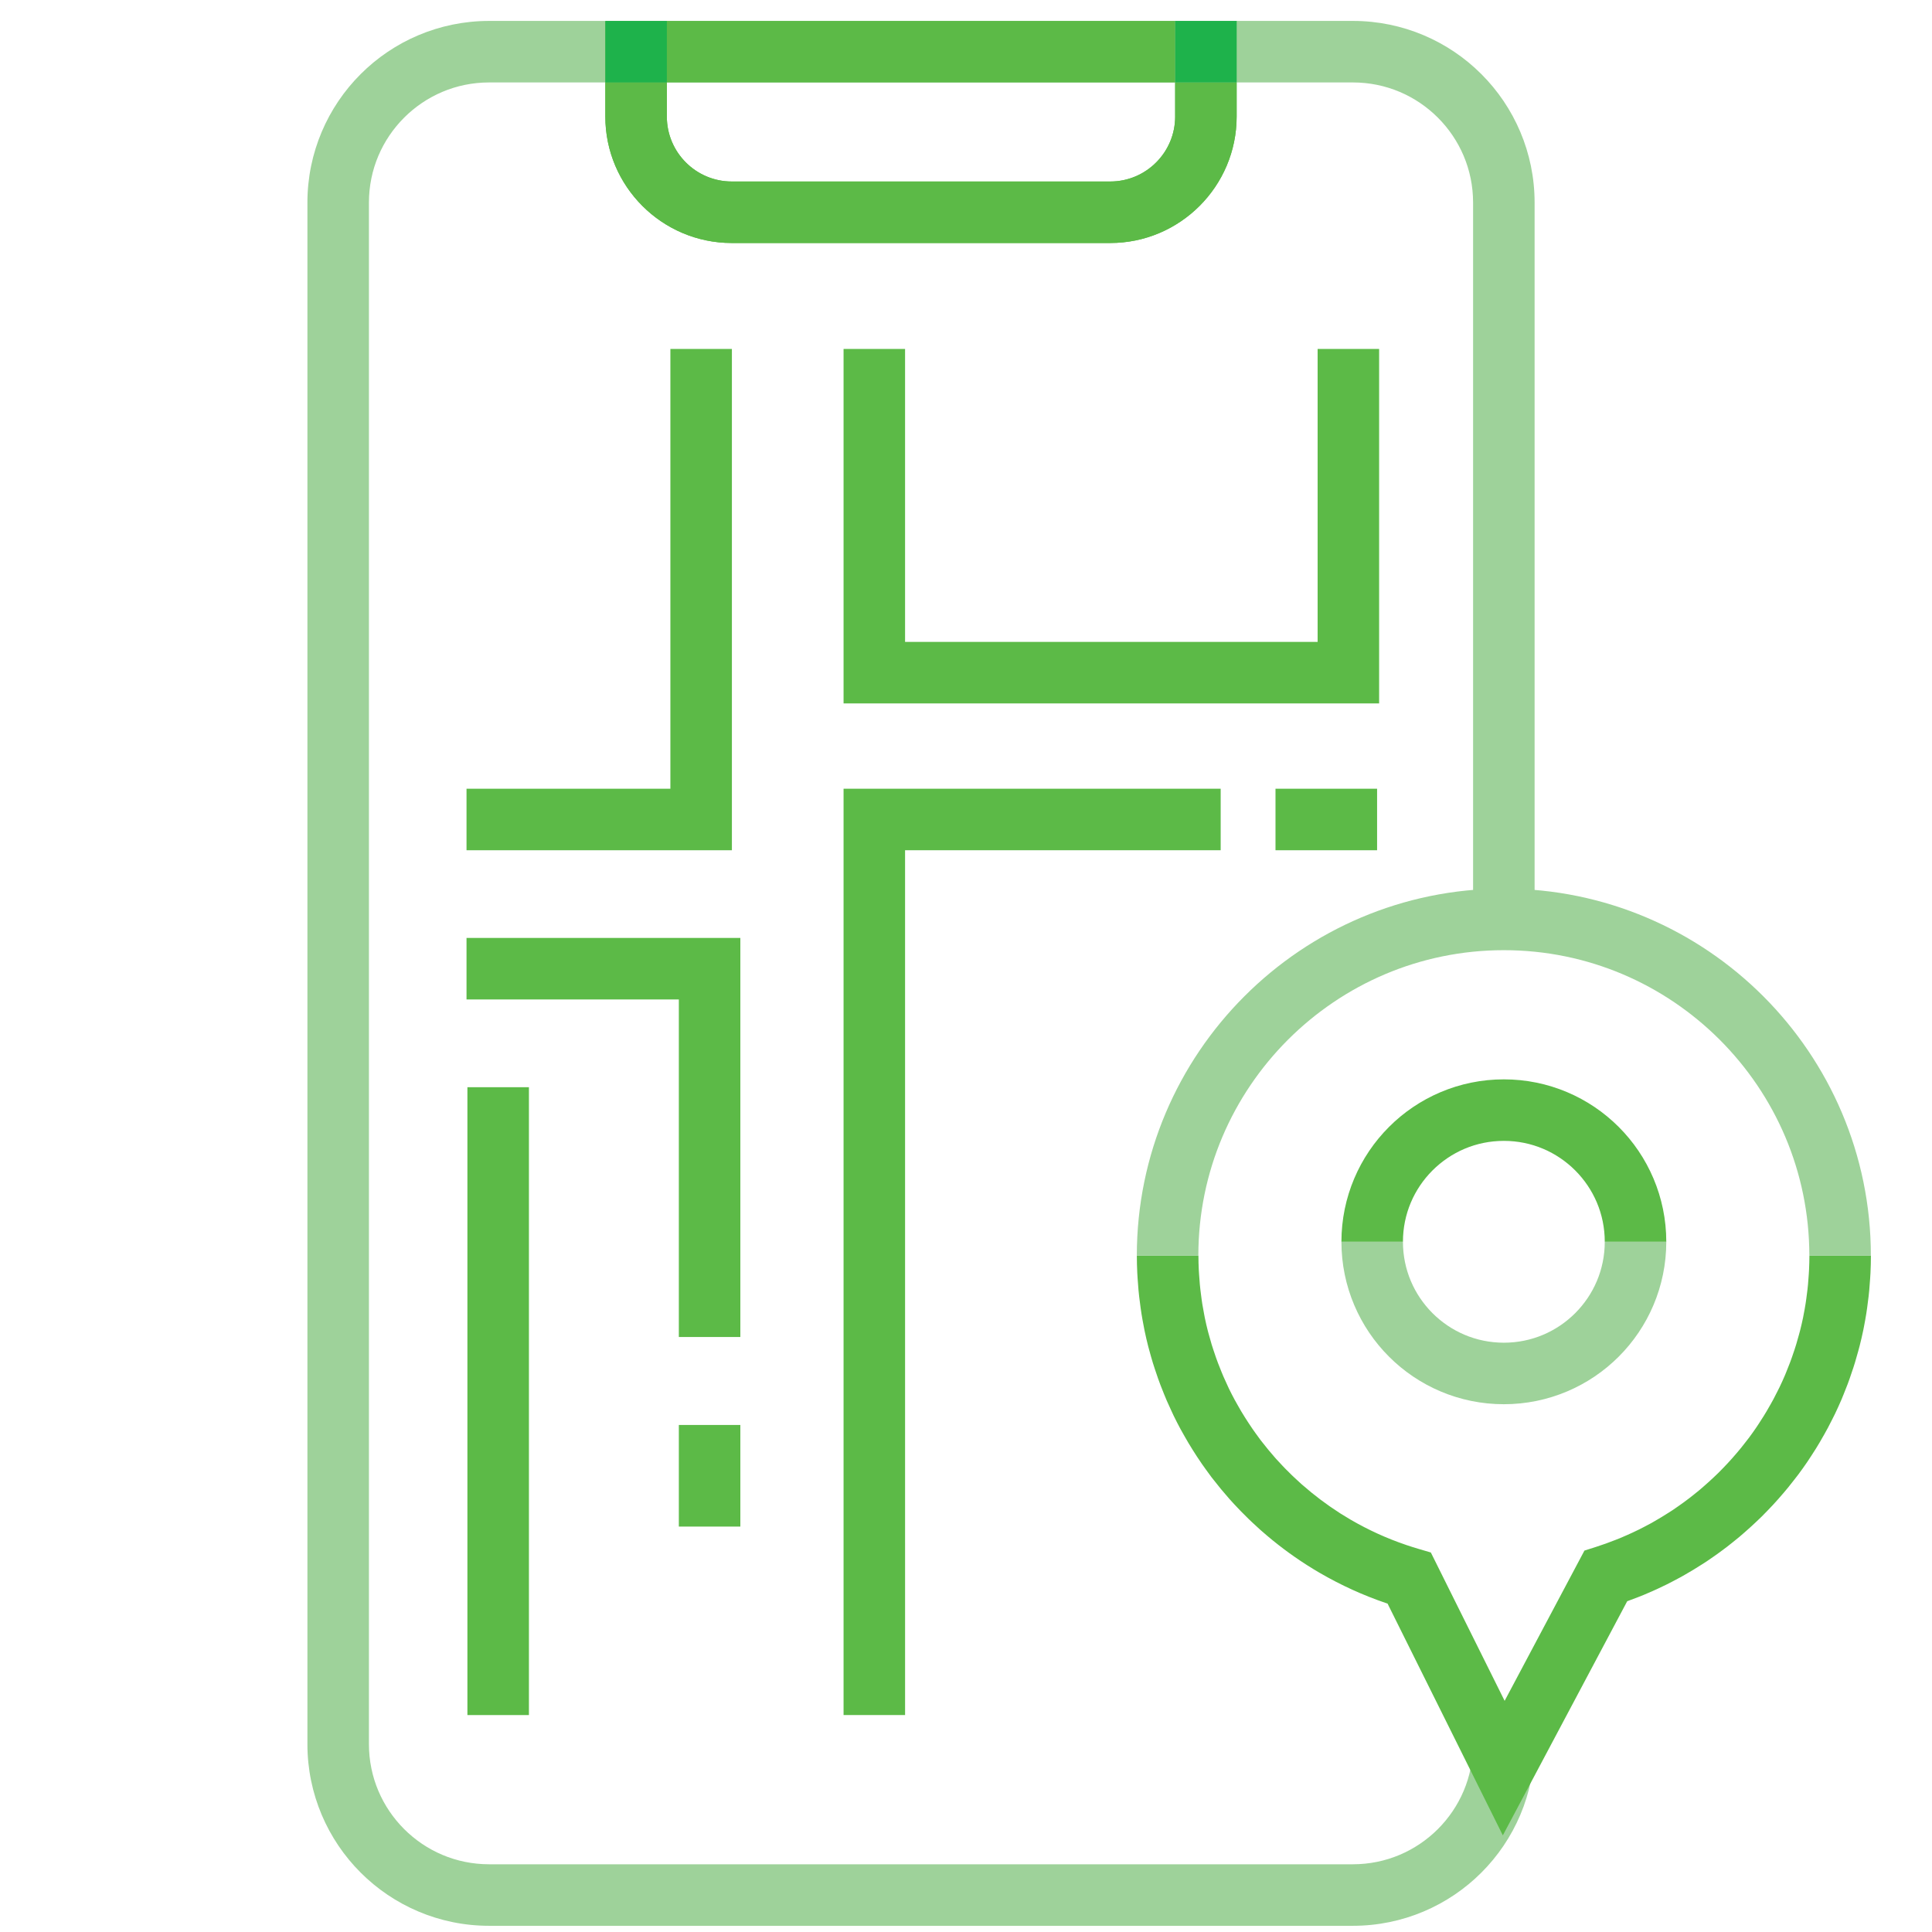
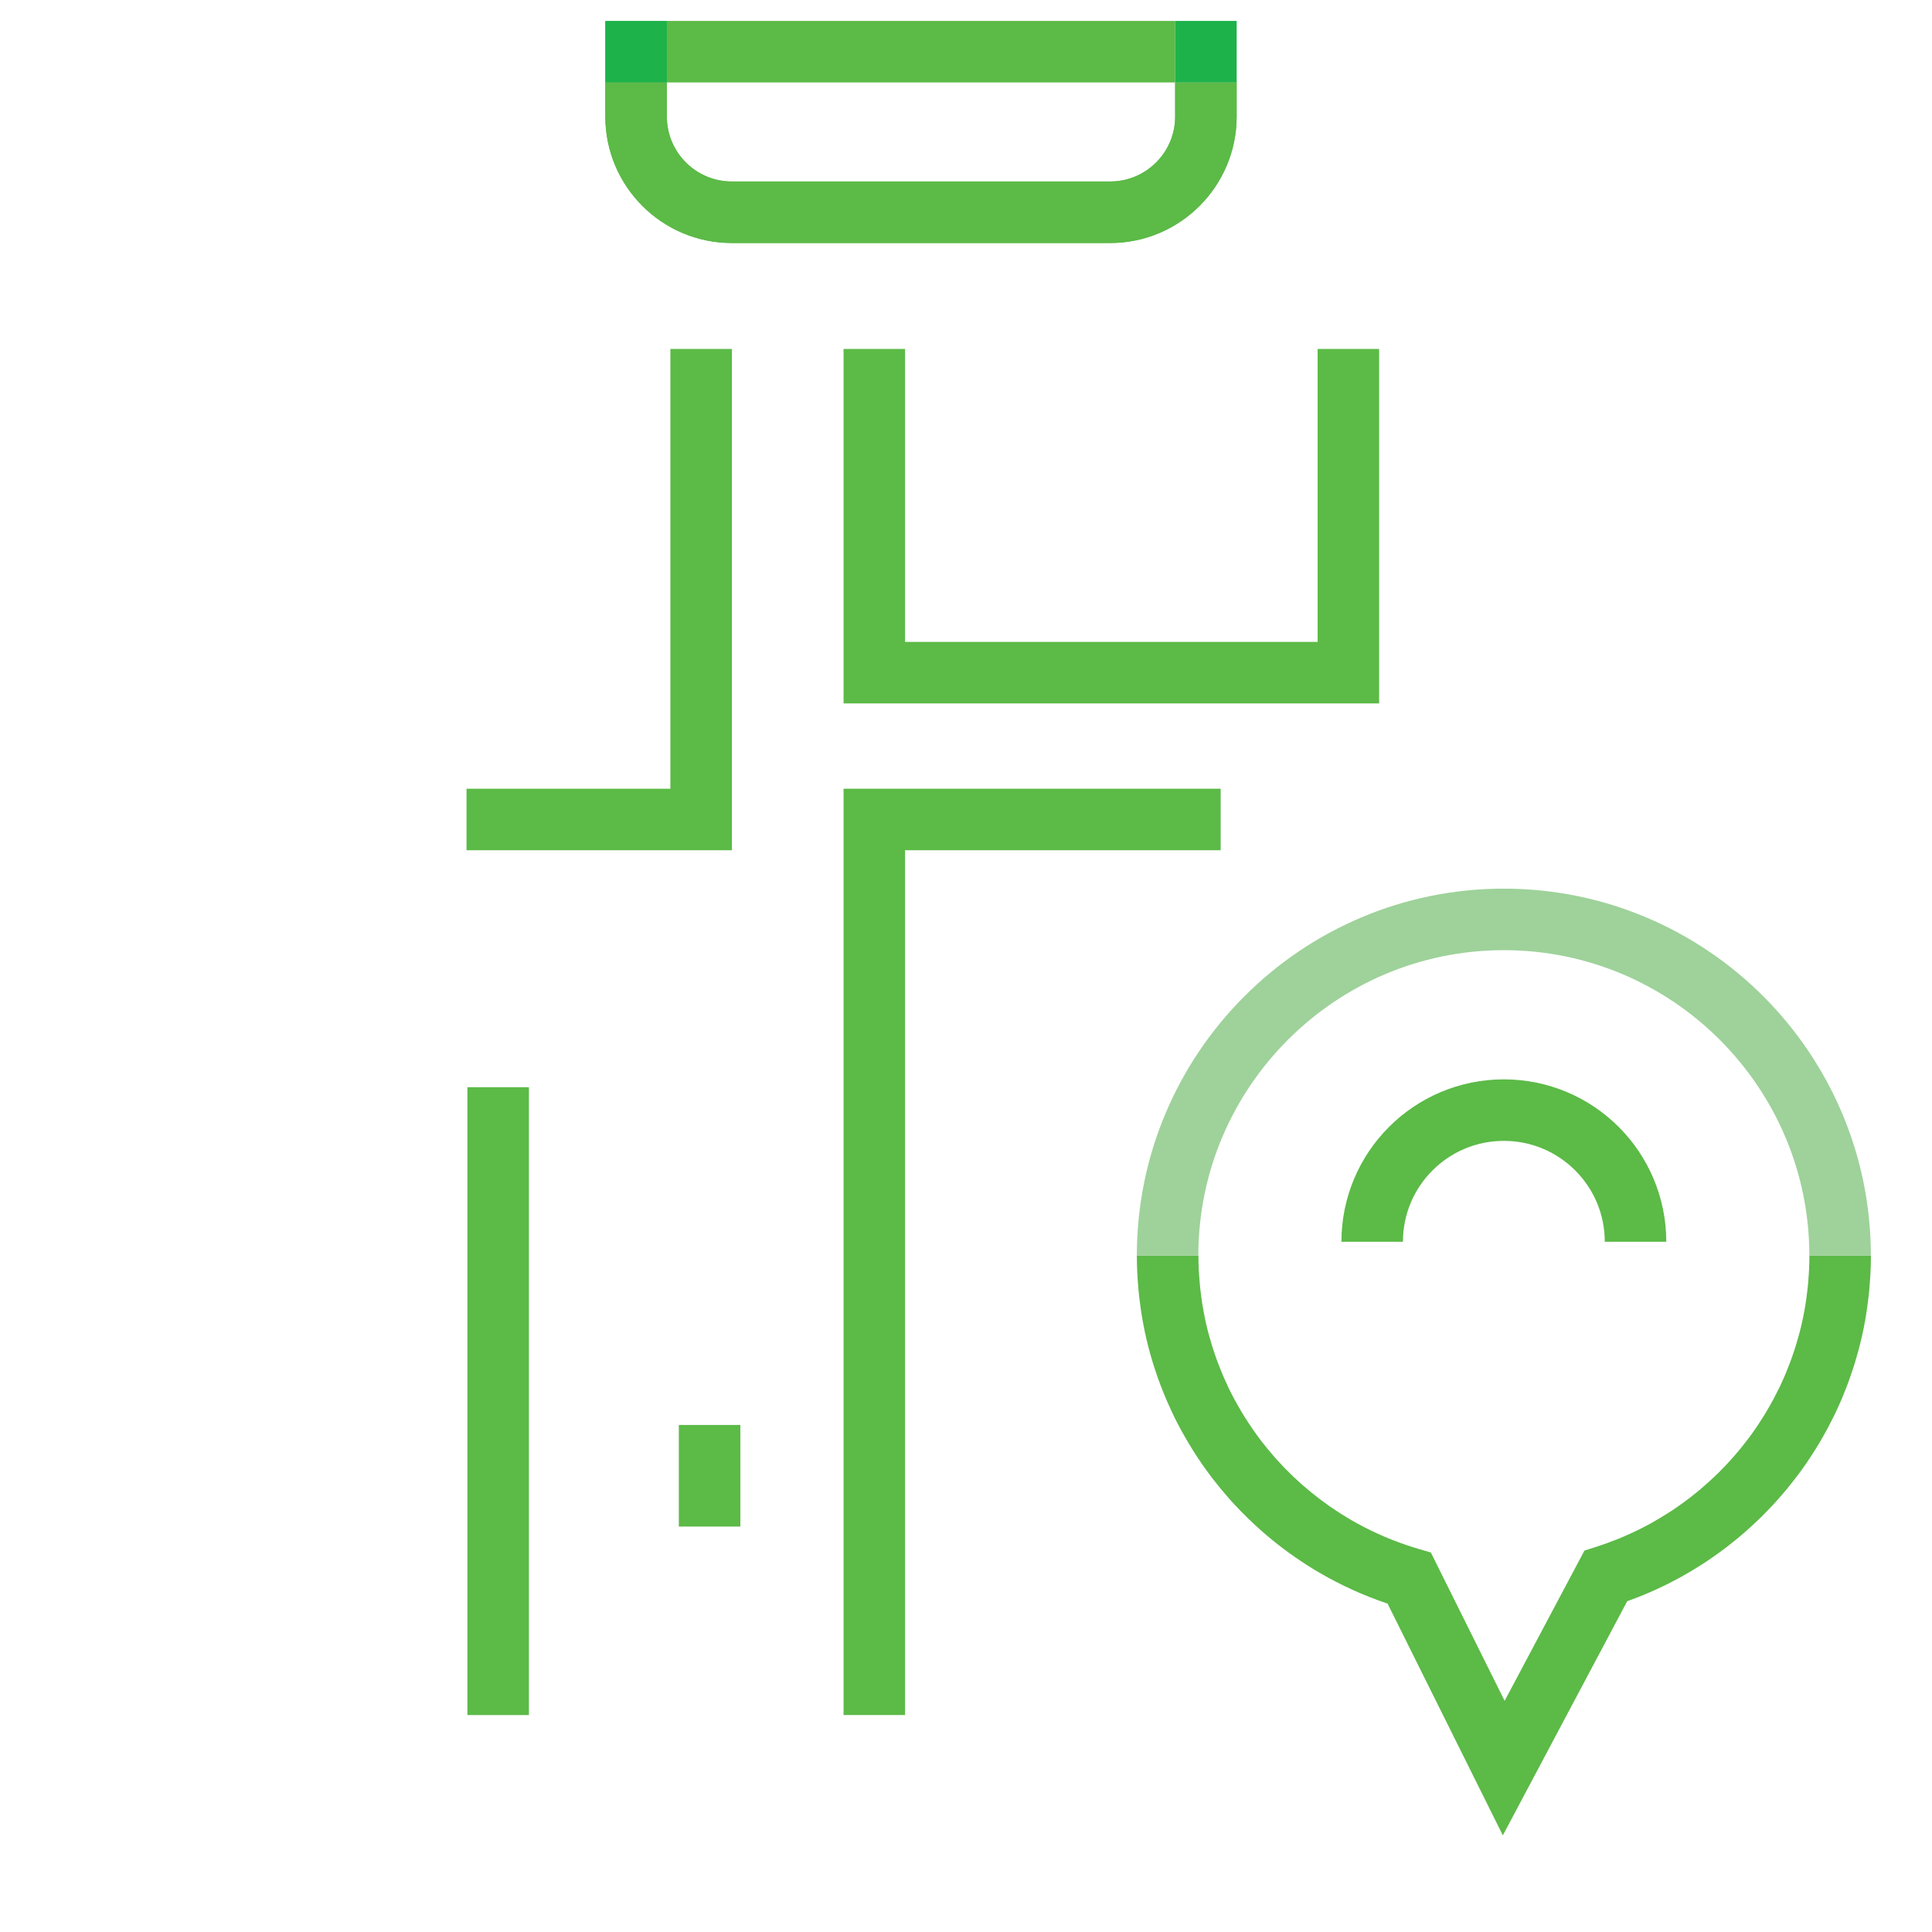
<svg xmlns="http://www.w3.org/2000/svg" id="Layer_1" data-name="Layer 1" viewBox="0 0 1417.32 1417.32">
  <defs>
    <style>
      .cls-1 {
        fill: #1eb24b;
      }

      .cls-2 {
        fill: #5cba47;
      }

      .cls-3 {
        fill: #9ed29a;
      }
    </style>
  </defs>
-   <path class="cls-3" d="m1080.67,1279.47c0,24.42-9.83,46.32-25.82,62.34-16.03,15.99-37.93,25.81-62.34,25.83H358.81c-24.41-.02-46.32-9.84-62.34-25.83-15.99-16.03-25.81-37.92-25.82-62.34V148.65c0-24.42,9.83-46.32,25.82-62.34,16.03-15.99,37.93-25.81,62.34-25.83h633.69c24.41.02,46.32,9.84,62.34,25.83,15.99,16.03,25.81,37.92,25.82,62.34v525.83h45.13V148.65c.01-36.74-14.95-70.2-39.04-94.26-24.05-24.08-57.52-39.05-94.26-39.04H358.81c-36.73,0-70.2,14.96-94.25,39.04-24.09,24.05-39.06,57.52-39.04,94.26v1130.82c-.02,36.74,14.95,70.2,39.04,94.26,24.05,24.08,57.52,39.05,94.25,39.04h633.69c36.73,0,70.2-14.96,94.26-39.04,24.08-24.05,39.05-57.52,39.04-94.26h-45.13Z" />
  <polygon class="cls-2" points="907.23 15.36 489.21 15.36 489.21 60.48 444.08 60.48 444.08 15.57 489.21 15.57 489.21 60.48 862.1 60.48 862.1 15.57 907.23 15.57 907.23 60.48 907.23 15.36 907.23 15.36" />
  <path class="cls-2" d="m862.1,85.52c0,26.26-21.36,47.63-47.63,47.63h-277.64c-26.26,0-47.63-21.37-47.63-47.63v-25.04h-45.13v25.04c0,51.14,41.61,92.75,92.75,92.75h277.64c51.15,0,92.75-41.62,92.75-92.75v-25.04h-45.13v25.04h0Z" />
  <polygon class="cls-2" points="491.8 255.99 491.8 578.61 342.24 578.61 342.24 623.74 536.92 623.74 536.92 255.99 491.8 255.99 491.8 255.99" />
-   <polygon class="cls-2" points="342.24 733.2 498 733.2 498 980.83 543.12 980.83 543.12 688.07 342.24 688.07 342.24 733.2 342.24 733.2" />
  <polygon class="cls-2" points="895.49 578.61 618.84 578.61 618.84 1258.18 663.97 1258.18 663.96 623.74 895.49 623.74 895.49 578.61 895.49 578.61" />
  <polyline class="cls-2" points="342.89 797.58 342.89 1258.18 388.02 1258.18 388.02 797.58" />
  <path class="cls-2" d="m833.99,921.16c0,4.35.13,8.6.32,12.74.08,1.74.2,3.08.25,4.05v.02c.18,2.81.38,5.69.66,8.63.16,1.62.32,3.16.48,4.61.31,2.73.65,5.43,1.04,8.11.19,1.32.39,2.82.66,4.49.48,3.02,1.02,5.91,1.56,8.7.14.71.33,1.9.68,3.57v.02c.83,3.94,1.73,7.89,2.74,11.82.42,1.62.74,2.64.86,3.11.75,2.79,1.56,5.68,2.46,8.63.54,1.77,1.05,3.29,1.47,4.57.74,2.29,1.53,4.61,2.37,6.98.57,1.62,1.17,3.24,1.78,4.86.86,2.27,1.74,4.47,2.61,6.59h0c.56,1.35,1.19,2.95,1.97,4.76,1.08,2.48,2.14,4.78,3.13,6.9.41.89,1.01,2.27,1.89,4.08,1.65,3.39,3.35,6.71,5.1,9.95,1.08,2.01,2.06,3.68,2.84,5.05.9,1.58,1.87,3.32,3,5.2,1.14,1.9,2.24,3.68,3.29,5.35.94,1.5,1.92,3.02,2.92,4.56,1.17,1.77,2.38,3.6,3.67,5.46,1.03,1.49,1.99,2.8,2.83,3.98,1.23,1.7,2.59,3.6,4.14,5.66.9,1.18,1.52,1.93,1.81,2.29,3.42,4.42,6.99,8.73,10.7,12.94l-.12-.14,1.26,1.45.11.12.13.14c1.94,2.17,3.81,4.14,5.57,5.99.62.65,1.37,1.45,2.27,2.38,1.93,1.99,3.86,3.9,5.78,5.76l.07.06,2.07,1.98.11.1-.05-.04c2.01,1.9,4.11,3.85,6.32,5.81l.11.09,1.2,1.05-.11-.11c10.15,8.92,20.98,17.07,32.4,24.39l-.02-.02,1.05.68.04.03.08.04c2.75,1.74,5.53,3.44,8.35,5.08l.88.5-.06-.03c15.14,8.78,31.21,16.12,48.04,21.85h.02s.73.26.73.26h.05c3.27,1.12,6.6,2.17,10,3.17l6.36-21.65-20.21,10.05,88.83,178.6,95.42-179.64-19.93-10.58,6.84,21.5c5.84-1.86,11.47-3.91,16.92-6.06,1-.4,2.32-.9,3.91-1.55,2.35-.97,4.54-1.93,6.6-2.84,1.34-.59,2.73-1.23,4.17-1.9,2.1-.98,4.23-1.99,6.39-3.06,1.51-.76,2.85-1.46,4.03-2.07,1.91-.99,4.04-2.09,6.34-3.36,1.44-.8,2.42-1.39,2.99-1.71,4.11-2.34,8.15-4.78,12.1-7.33.93-.59,2.17-1.36,3.69-2.36,2.05-1.37,3.9-2.67,5.6-3.86,1.26-.89,2.61-1.84,4.02-2.87,1.77-1.3,3.54-2.62,5.3-3.96,1.44-1.11,2.78-2.17,4.02-3.17,1.53-1.23,3.23-2.57,5.06-4.11,1.61-1.35,2.96-2.56,4.11-3.55,2.68-2.35,5.33-4.74,7.92-7.19,1.26-1.2,2.76-2.58,4.43-4.23,1.6-1.58,2.97-3.02,4.16-4.25,1.27-1.31,2.62-2.72,4.03-4.23,1.37-1.48,2.69-2.94,3.97-4.39,1.36-1.53,2.67-3.05,3.94-4.54,1.11-1.31,2.34-2.75,3.66-4.38h-.02c1.57-1.92,2.97-3.73,4.26-5.39.71-.93,1.72-2.17,2.96-3.83,2.23-2.99,4.37-6.02,6.44-9.04,1.12-1.65,1.99-3.02,2.67-4.06v.02c1.22-1.87,2.5-3.85,3.81-5.96.96-1.56,1.84-3.05,2.68-4.44,1.18-1.99,2.33-4,3.46-6.02.74-1.33,1.56-2.78,2.41-4.39v.02c1.29-2.41,2.47-4.75,3.59-7,.39-.79,1.02-1.98,1.81-3.62,1.66-3.48,3.26-7.02,4.8-10.61.65-1.55,1.08-2.66,1.33-3.29v.03c1.05-2.56,2.11-5.21,3.14-7.97.6-1.59,1.1-3.02,1.54-4.26v-.02c.86-2.42,1.7-4.88,2.5-7.39v.04c.44-1.39.9-2.85,1.37-4.38.83-2.76,1.59-5.46,2.31-8.1.22-.83.57-2.04.99-3.68.99-3.87,1.91-7.82,2.74-11.85l.05-.26.38-2-22.18-4.14,22.14,4.39c.65-3.34,1.27-6.72,1.81-10.15v-.02c.26-1.62.44-2.99.6-4.11.39-2.75.75-5.54,1.07-8.38.16-1.44.32-2.93.46-4.46v.02c.27-2.95.49-5.84.66-8.69.06-.99.16-2.3.24-3.97.2-4.11.32-8.34.32-12.68h-45.12c0,3.46-.11,6.97-.28,10.57-.03.77-.11,1.87-.2,3.32-.15,2.48-.33,4.89-.55,7.22v.02c-.11,1.2-.24,2.43-.38,3.69-.26,2.3-.56,4.62-.89,6.96-.2,1.41-.35,2.56-.5,3.46v-.02c-.44,2.81-.95,5.62-1.51,8.45l-.02.11-.37,1.99,22.18,4.14-22.1-4.55c-.68,3.26-1.44,6.54-2.28,9.84-.16.62-.45,1.64-.84,3.07-.62,2.32-1.26,4.57-1.91,6.72-.35,1.14-.73,2.33-1.14,3.6v.03c-.67,2.03-1.36,4.07-2.08,6.12v-.02c-.48,1.37-.9,2.56-1.28,3.55-.8,2.15-1.68,4.35-2.62,6.62l-.37.91.36-.88c-.56,1.37-.9,2.27-1.09,2.7-1.26,2.96-2.59,5.9-3.99,8.82-.28.59-.8,1.58-1.51,3-1.02,2.06-2.01,4-2.98,5.81v.02c-.59,1.09-1.26,2.3-2.02,3.64-.94,1.69-1.9,3.36-2.88,5.02-.79,1.32-1.53,2.55-2.23,3.69-.96,1.56-2.03,3.2-3.17,4.94v.02c-.95,1.43-1.67,2.56-2.22,3.36-1.75,2.57-3.54,5.09-5.36,7.54-.53.71-1.36,1.75-2.46,3.17-1.29,1.67-2.46,3.18-3.54,4.51h-.01c-.87,1.09-1.9,2.29-3.05,3.65-1.11,1.31-2.2,2.58-3.28,3.79-1.13,1.26-2.23,2.48-3.31,3.65-1.02,1.11-2.14,2.27-3.35,3.52-1.35,1.39-2.5,2.59-3.48,3.56-1,.99-2.24,2.15-3.69,3.52-2.17,2.04-4.36,4.03-6.61,5.99-1.35,1.19-2.49,2.19-3.42,2.97-1.22,1.02-2.63,2.15-4.21,3.41-1.2.96-2.32,1.84-3.35,2.64-1.46,1.11-2.93,2.22-4.43,3.31-1.02.74-2.14,1.53-3.34,2.38-1.71,1.2-3.26,2.28-4.67,3.23-.71.47-1.74,1.11-3.08,1.96-3.3,2.12-6.66,4.16-10.07,6.1-1.26.72-2.08,1.21-2.48,1.43-1.53.85-3.29,1.77-5.28,2.79-1.27.66-2.39,1.25-3.36,1.73-1.72.85-3.48,1.69-5.31,2.54-1.1.51-2.26,1.03-3.47,1.57-1.95.86-3.77,1.67-5.48,2.38-.77.32-1.87.74-3.25,1.28-4.73,1.87-9.41,3.57-14.06,5.05l-8.77,2.79-58.55,110.24-54.13-108.83-9.45-2.78c-2.77-.81-5.53-1.69-8.31-2.63l.05.02-.73-.25h.02c-13.99-4.75-27.35-10.86-39.95-18.16l-.06-.04-.75-.43.14.08c-2.35-1.37-4.66-2.78-6.96-4.23l.11.08-1.05-.68-.02-.02c-9.52-6.11-18.54-12.89-27-20.32l-.08-.06-1.14-.99-14.76,17.07,14.98-16.87c-1.72-1.53-3.48-3.15-5.27-4.86l.06.06-2.02-1.92.12.11c-1.66-1.6-3.26-3.2-4.82-4.79-.5-.51-1.13-1.18-1.9-1.99-1.69-1.77-3.25-3.43-4.64-4.99l-16.83,15.04,17.05-14.78-1.26-1.44-.05-.06-.07-.08c-3.08-3.5-6.05-7.1-8.92-10.8-.82-1.05-1.33-1.67-1.5-1.9-1.03-1.37-2.17-2.96-3.45-4.73-.9-1.25-1.68-2.35-2.35-3.32-1-1.44-2.02-2.96-3.05-4.55-.82-1.23-1.62-2.5-2.43-3.78-1-1.59-1.92-3.07-2.75-4.46-.75-1.26-1.57-2.72-2.49-4.33-.96-1.7-1.77-3.08-2.36-4.2-1.49-2.77-2.91-5.52-4.25-8.28-.32-.65-.83-1.81-1.56-3.4-.96-2.07-1.84-3.98-2.6-5.75-.47-1.08-1-2.41-1.63-3.96v-.02c-.77-1.87-1.5-3.69-2.17-5.46-.5-1.33-1-2.68-1.48-4.04-.66-1.86-1.31-3.79-1.96-5.8-.49-1.5-.91-2.76-1.23-3.81-.69-2.27-1.36-4.66-2.04-7.18-.39-1.43-.65-2.28-.71-2.57-.83-3.23-1.59-6.51-2.28-9.84l-.33-1.58.33,1.59c-.11-.51-.28-1.51-.56-2.98-.48-2.5-.93-4.9-1.3-7.24-.17-1.05-.34-2.3-.54-3.73-.32-2.26-.62-4.51-.86-6.75-.15-1.37-.29-2.64-.4-3.84-.22-2.3-.4-4.7-.55-7.19v.02c-.1-1.51-.18-2.63-.22-3.4-.17-3.6-.27-7.14-.27-10.62h-45.13Z" />
  <polyline class="cls-2" points="543.12 1119.9 543.12 1045.36 498 1045.36 498 1119.9" />
  <polygon class="cls-2" points="966.61 255.99 966.61 470.9 663.96 470.9 663.96 255.99 618.84 255.99 618.84 516.03 1011.73 516.03 1011.73 255.99 966.61 255.99 966.61 255.99" />
  <path class="cls-2" d="m1029.2,910.98c.01-20.52,8.25-38.89,21.68-52.35,13.47-13.43,31.84-21.68,52.35-21.68,20.52,0,38.89,8.25,52.35,21.68,13.43,13.46,21.68,31.83,21.68,52.35h45.13c.01-32.84-13.37-62.77-34.9-84.26-21.49-21.53-51.42-34.91-84.26-34.9-32.83-.01-62.77,13.37-84.25,34.9-21.53,21.5-34.91,51.42-34.91,84.26h45.13Z" />
-   <polyline class="cls-2" points="935.71 623.74 1010.24 623.74 1010.24 578.61 935.71 578.61" />
  <path class="cls-3" d="m1372.47,921.16c.02-74.19-30.24-141.63-78.94-190.31-48.67-48.7-116.11-78.95-190.31-78.94-74.19-.02-141.63,30.24-190.3,78.94-48.71,48.67-78.95,116.11-78.94,190.31h45.13c0-61.83,25.09-117.73,65.72-158.39,40.67-40.63,96.57-65.71,158.39-65.72,61.83,0,117.73,25.09,158.39,65.72,40.63,40.66,65.71,96.57,65.73,158.39h45.13,0Z" />
-   <path class="cls-3" d="m1177.26,910.98c0,20.51-8.25,38.88-21.68,52.35-13.46,13.43-31.83,21.67-52.35,21.68-20.51-.02-38.88-8.25-52.35-21.68-13.43-13.47-21.67-31.84-21.68-52.35h-45.12c-.01,32.83,13.37,62.77,34.9,84.26,21.49,21.53,51.42,34.91,84.25,34.9,32.84,0,62.77-13.37,84.26-34.9,21.53-21.5,34.91-51.43,34.9-84.26h-45.13Z" />
  <path class="cls-2" d="m862.1,60.48v25.04c0,26.26-21.36,47.63-47.63,47.63h-277.64c-26.26,0-47.63-21.37-47.63-47.63v-25.04h-45.13v25.04c0,51.14,41.61,92.75,92.75,92.75h277.64c51.15,0,92.75-41.62,92.75-92.75v-25.04h-45.13Z" />
  <polygon class="cls-1" points="489.21 60.48 444.08 60.48 444.08 15.36 489.21 15.36 489.21 60.48 489.21 60.48" />
  <polygon class="cls-1" points="907.23 60.48 862.1 60.48 862.1 15.36 907.23 15.36 907.23 60.48 907.23 60.48" />
</svg>